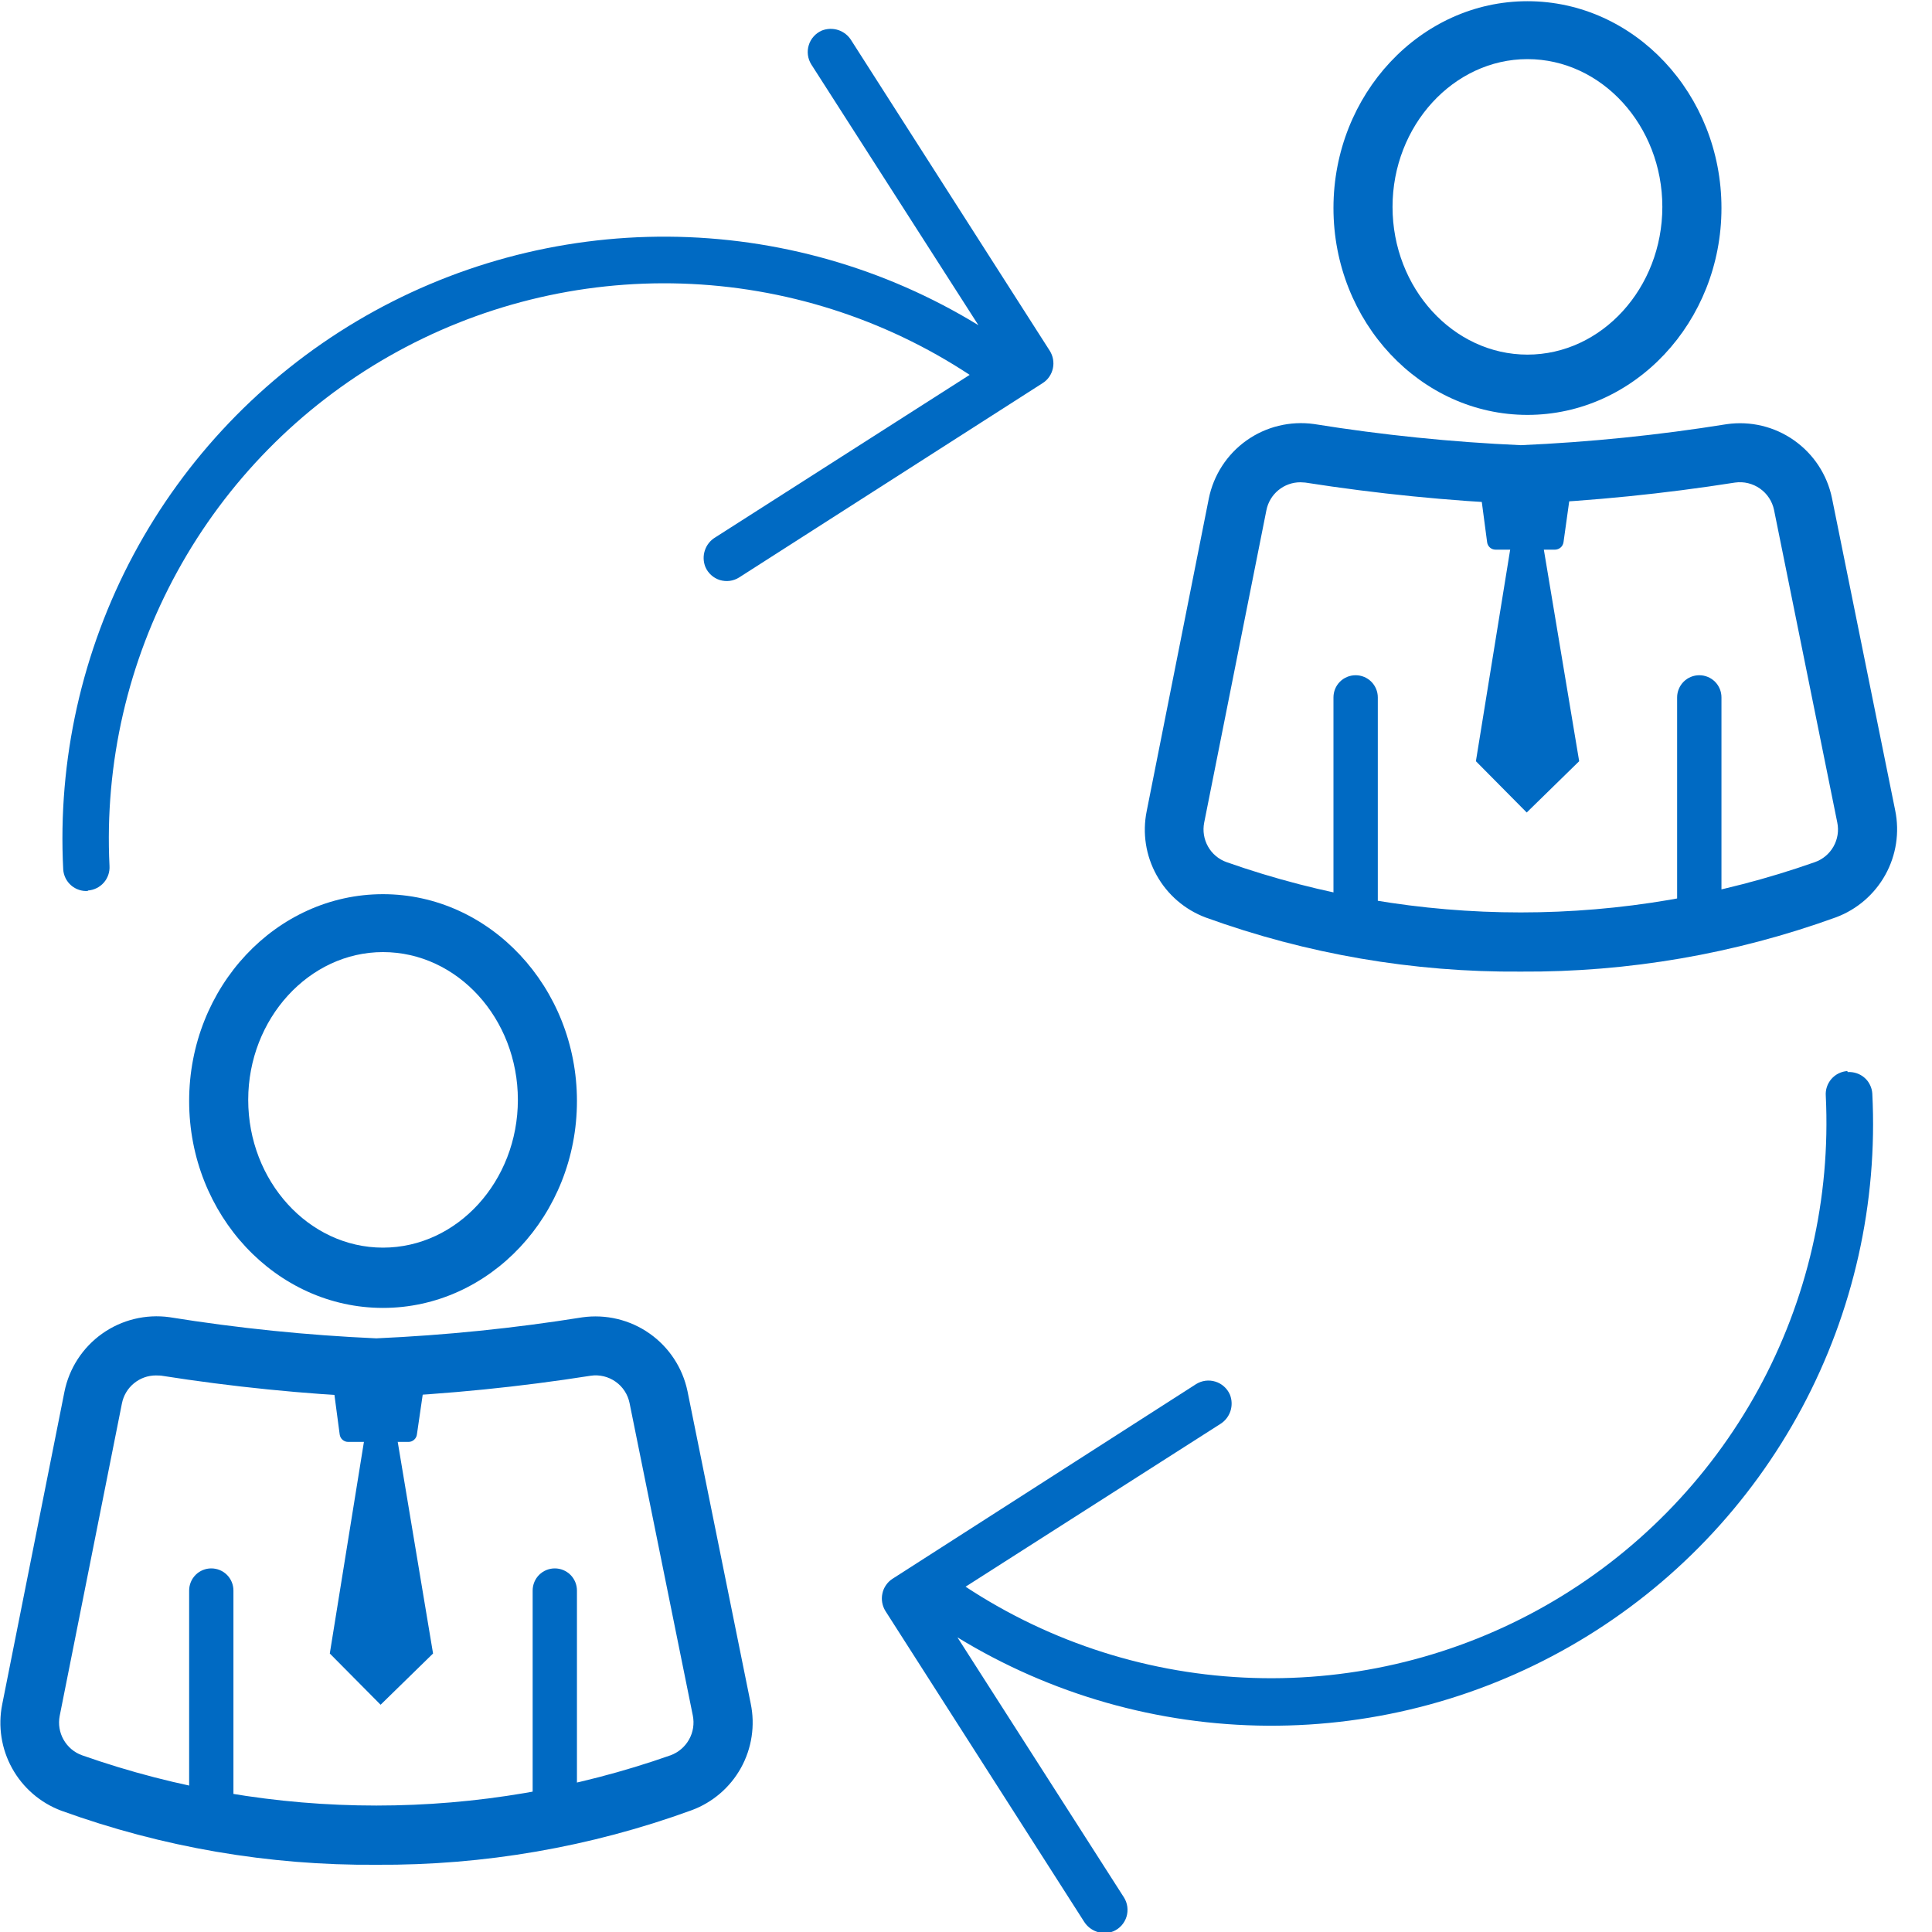
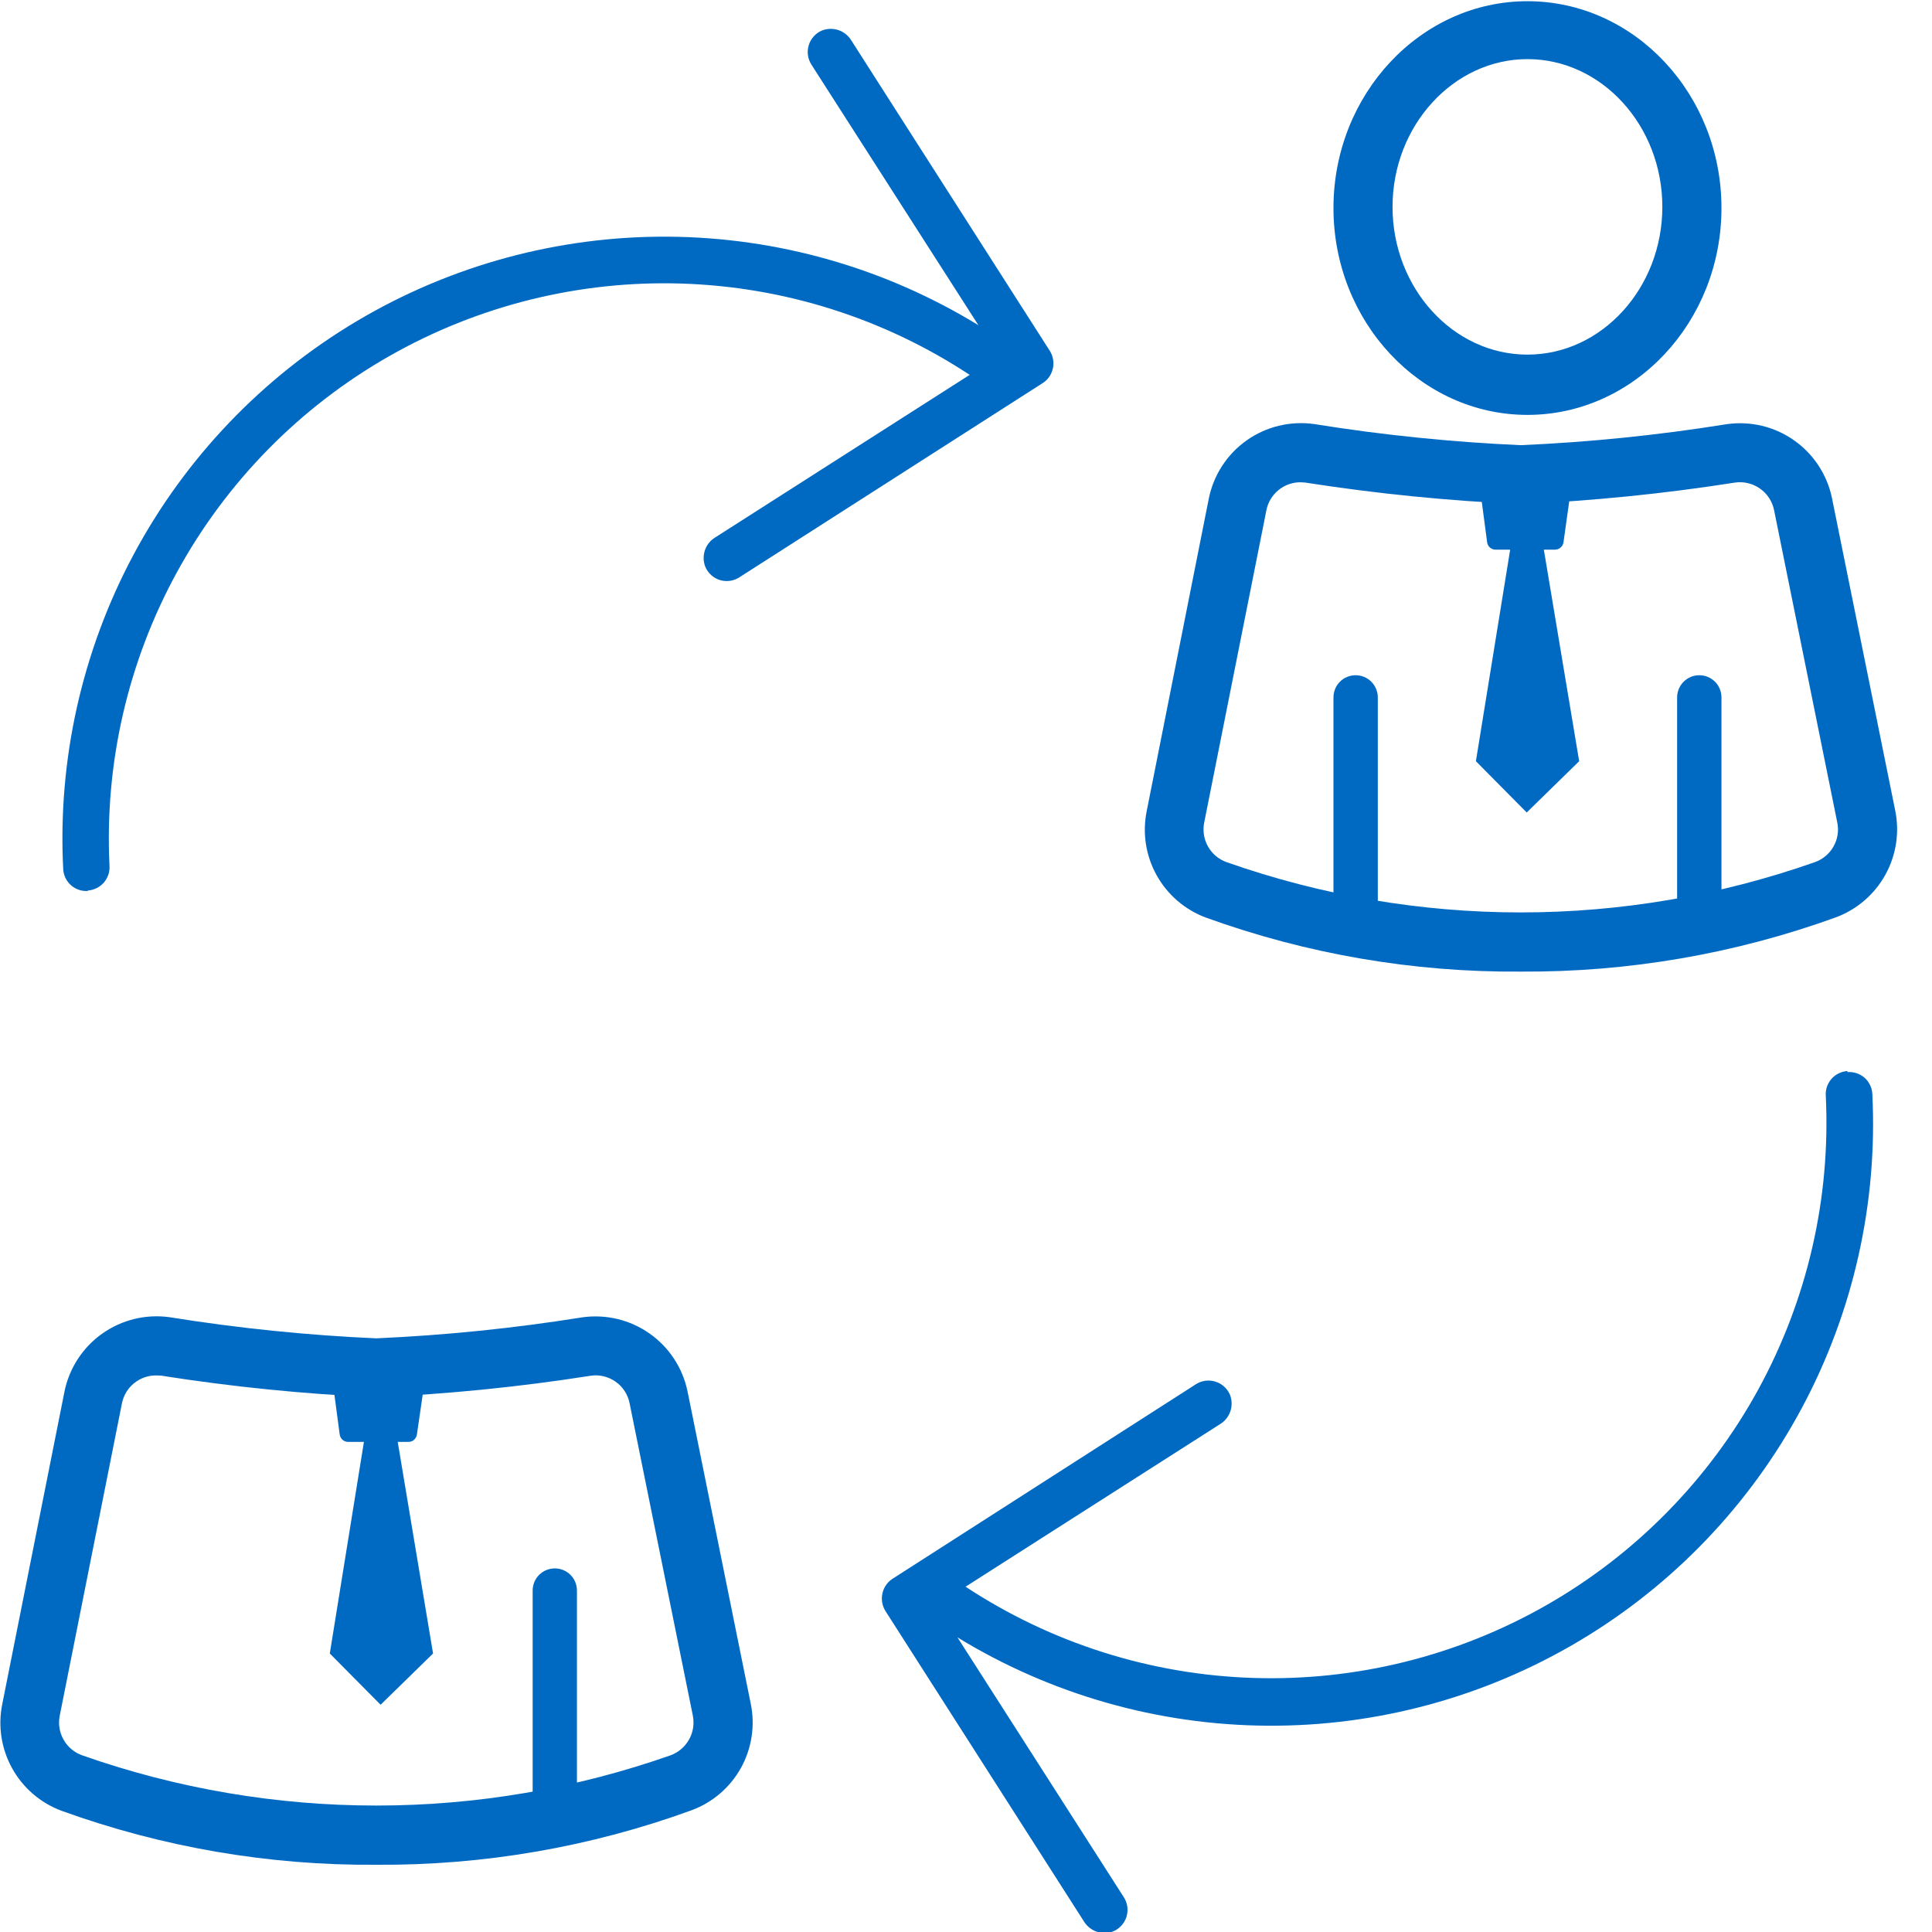
<svg xmlns="http://www.w3.org/2000/svg" width="40" height="40" viewBox="0 0 40 40" fill="none">
  <g clip-path="url(#clip0_568_1784)">
    <path d="M7.791 38.608C5.568 38.625 3.36 38.246 1.27 37.489C0.837 37.327 0.476 37.016 0.252 36.612C0.028 36.209 -0.045 35.739 0.046 35.286L1.334 28.816C1.431 28.33 1.711 27.899 2.115 27.612C2.519 27.325 3.018 27.203 3.509 27.271C4.927 27.499 6.357 27.645 7.791 27.709C9.22 27.645 10.644 27.5 12.056 27.274C12.545 27.205 13.043 27.324 13.447 27.608C13.852 27.892 14.133 28.32 14.234 28.804L15.543 35.271C15.637 35.724 15.565 36.197 15.341 36.602C15.116 37.007 14.754 37.318 14.319 37.479C12.228 38.241 10.017 38.623 7.791 38.608ZM3.227 28.477C3.061 28.477 2.9 28.535 2.772 28.641C2.643 28.747 2.556 28.894 2.524 29.058L1.236 35.525C1.203 35.693 1.231 35.868 1.316 36.018C1.401 36.168 1.536 36.283 1.698 36.341C5.642 37.729 9.941 37.729 13.885 36.341C14.047 36.281 14.182 36.165 14.266 36.015C14.351 35.864 14.378 35.688 14.344 35.518L13.035 29.052C12.999 28.872 12.896 28.712 12.746 28.607C12.596 28.501 12.412 28.456 12.23 28.483C10.76 28.714 9.278 28.863 7.791 28.929C6.297 28.863 4.807 28.713 3.328 28.48L3.227 28.477Z" fill="#006AC3" />
-     <path d="M4.374 38.149C4.253 38.149 4.136 38.101 4.05 38.015C3.964 37.929 3.916 37.812 3.916 37.69V32.931C3.916 32.809 3.964 32.692 4.05 32.606C4.136 32.52 4.253 32.472 4.374 32.472C4.496 32.472 4.613 32.52 4.699 32.606C4.785 32.692 4.833 32.809 4.833 32.931V37.69C4.833 37.812 4.785 37.929 4.699 38.015C4.613 38.101 4.496 38.149 4.374 38.149Z" fill="#006AC3" />
    <path d="M11.487 38.149C11.365 38.149 11.248 38.101 11.162 38.015C11.076 37.929 11.028 37.812 11.028 37.69V32.931C11.028 32.809 11.076 32.692 11.162 32.606C11.248 32.52 11.365 32.472 11.487 32.472C11.608 32.472 11.725 32.52 11.811 32.606C11.897 32.692 11.945 32.809 11.945 32.931V37.69C11.945 37.812 11.897 37.929 11.811 38.015C11.725 38.101 11.608 38.149 11.487 38.149Z" fill="#006AC3" />
    <path d="M8.632 29.697C8.627 29.74 8.606 29.78 8.573 29.809C8.541 29.838 8.499 29.854 8.455 29.853H7.21C7.167 29.854 7.125 29.838 7.092 29.81C7.06 29.782 7.039 29.743 7.033 29.7L6.873 28.495C6.871 28.47 6.874 28.445 6.881 28.421C6.889 28.397 6.902 28.375 6.918 28.357C6.935 28.338 6.955 28.323 6.978 28.312C7.001 28.302 7.026 28.296 7.051 28.296H8.632C8.658 28.296 8.682 28.301 8.705 28.311C8.728 28.322 8.749 28.337 8.765 28.355C8.782 28.374 8.794 28.397 8.801 28.421C8.808 28.445 8.81 28.47 8.807 28.495L8.632 29.697Z" fill="#006AC3" />
    <path d="M6.828 34.234L7.88 35.295L8.966 34.234L8.232 29.838H7.537L6.828 34.234Z" fill="#006AC3" />
-     <path d="M32.371 11.224C32.365 11.266 32.345 11.306 32.313 11.334C32.281 11.363 32.239 11.379 32.196 11.38H30.964C30.92 11.38 30.878 11.364 30.846 11.335C30.814 11.306 30.794 11.267 30.789 11.224L30.63 10.021C30.627 9.996 30.628 9.971 30.636 9.947C30.643 9.922 30.655 9.9 30.672 9.881C30.688 9.862 30.709 9.846 30.731 9.836C30.754 9.825 30.779 9.82 30.805 9.819H32.365C32.39 9.82 32.415 9.825 32.438 9.836C32.461 9.846 32.481 9.862 32.498 9.881C32.514 9.9 32.526 9.922 32.533 9.947C32.541 9.971 32.542 9.996 32.539 10.021L32.371 11.224Z" fill="#006AC3" />
+     <path d="M32.371 11.224C32.365 11.266 32.345 11.306 32.313 11.334C32.281 11.363 32.239 11.379 32.196 11.38H30.964C30.92 11.38 30.878 11.364 30.846 11.335C30.814 11.306 30.794 11.267 30.789 11.224L30.63 10.021C30.627 9.996 30.628 9.971 30.636 9.947C30.643 9.922 30.655 9.9 30.672 9.881C30.688 9.862 30.709 9.846 30.731 9.836C30.754 9.825 30.779 9.82 30.805 9.819H32.365C32.39 9.82 32.415 9.825 32.438 9.836C32.461 9.846 32.481 9.862 32.498 9.881C32.541 9.971 32.542 9.996 32.539 10.021L32.371 11.224Z" fill="#006AC3" />
    <path d="M30.557 15.76L31.609 16.822L32.695 15.76L31.961 11.364H31.269L30.557 15.76Z" fill="#006AC3" />
-     <path d="M7.929 27.079C5.717 27.079 3.916 25.154 3.916 22.796C3.916 20.437 5.717 18.513 7.929 18.513C10.141 18.513 11.945 20.441 11.945 22.796C11.945 25.151 10.144 27.079 7.929 27.079ZM7.929 19.712C6.399 19.712 5.139 21.092 5.139 22.771C5.139 24.451 6.39 25.831 7.929 25.831C9.468 25.831 10.722 24.454 10.722 22.771C10.722 21.089 9.471 19.712 7.929 19.712Z" fill="#006AC3" />
    <path d="M31.487 20.116C29.264 20.133 27.055 19.754 24.965 18.997C24.532 18.835 24.171 18.525 23.947 18.121C23.722 17.717 23.649 17.247 23.741 16.794L25.026 10.327C25.123 9.84 25.402 9.408 25.807 9.12C26.212 8.832 26.712 8.711 27.204 8.779C28.622 9.007 30.052 9.153 31.487 9.217C32.915 9.154 34.339 9.009 35.751 8.782C36.241 8.712 36.739 8.831 37.143 9.116C37.548 9.4 37.829 9.828 37.929 10.312L39.238 16.779C39.331 17.233 39.259 17.705 39.035 18.11C38.81 18.516 38.449 18.828 38.015 18.991C35.923 19.749 33.712 20.13 31.487 20.116ZM26.923 9.985C26.756 9.985 26.595 10.043 26.467 10.149C26.338 10.255 26.251 10.402 26.219 10.566L24.931 17.033C24.898 17.202 24.926 17.377 25.011 17.527C25.095 17.677 25.231 17.791 25.393 17.849C29.336 19.238 33.635 19.238 37.577 17.849C37.74 17.791 37.876 17.676 37.961 17.526C38.046 17.375 38.074 17.199 38.039 17.03L36.73 10.56C36.693 10.38 36.589 10.221 36.439 10.116C36.289 10.01 36.104 9.965 35.922 9.991C34.453 10.222 32.972 10.371 31.487 10.437C29.992 10.371 28.502 10.222 27.024 9.991L26.923 9.985Z" fill="#006AC3" />
    <path d="M28.067 19.66C27.945 19.66 27.828 19.612 27.742 19.526C27.656 19.44 27.608 19.323 27.608 19.202V14.439C27.608 14.317 27.656 14.2 27.742 14.114C27.828 14.028 27.945 13.98 28.067 13.98C28.189 13.98 28.305 14.028 28.391 14.114C28.477 14.2 28.526 14.317 28.526 14.439V19.202C28.526 19.323 28.477 19.44 28.391 19.526C28.305 19.612 28.189 19.66 28.067 19.66Z" fill="#006AC3" />
    <path d="M35.182 19.66C35.06 19.66 34.944 19.612 34.858 19.526C34.772 19.44 34.723 19.323 34.723 19.202V14.439C34.723 14.317 34.772 14.2 34.858 14.114C34.944 14.028 35.06 13.98 35.182 13.98C35.304 13.98 35.42 14.028 35.507 14.114C35.593 14.2 35.641 14.317 35.641 14.439V19.202C35.641 19.323 35.593 19.44 35.507 19.526C35.42 19.612 35.304 19.66 35.182 19.66Z" fill="#006AC3" />
    <path d="M31.624 8.59C29.41 8.59 27.608 6.663 27.608 4.307C27.608 1.952 29.41 0.025 31.624 0.025C33.839 0.025 35.641 1.949 35.641 4.307C35.641 6.666 33.839 8.59 31.624 8.59ZM31.624 1.224C30.095 1.224 28.831 2.6 28.831 4.283C28.831 5.965 30.086 7.342 31.624 7.342C33.163 7.342 34.417 5.962 34.417 4.283C34.417 2.603 33.163 1.224 31.624 1.224Z" fill="#006AC3" />
    <path d="M1.82 18.437C1.947 18.428 2.065 18.369 2.149 18.274C2.233 18.178 2.275 18.053 2.267 17.926C2.163 15.805 2.648 13.697 3.67 11.835C4.691 9.973 6.207 8.43 8.052 7.377C9.896 6.325 11.996 5.803 14.118 5.871C16.241 5.939 18.303 6.593 20.076 7.761L14.809 11.126C14.707 11.187 14.631 11.282 14.594 11.394C14.556 11.506 14.56 11.628 14.604 11.738C14.631 11.802 14.672 11.859 14.724 11.906C14.775 11.953 14.837 11.988 14.903 12.009C14.97 12.029 15.041 12.035 15.11 12.026C15.179 12.017 15.245 11.992 15.304 11.955L21.587 7.932C21.641 7.898 21.688 7.853 21.724 7.8C21.76 7.748 21.785 7.689 21.799 7.626C21.826 7.501 21.802 7.37 21.734 7.262L17.626 0.838C17.565 0.737 17.47 0.661 17.358 0.623C17.246 0.586 17.124 0.589 17.014 0.633C16.95 0.661 16.893 0.702 16.847 0.754C16.8 0.806 16.765 0.867 16.745 0.934C16.724 1 16.718 1.07 16.727 1.139C16.736 1.208 16.76 1.275 16.797 1.334L20.257 6.733C18.322 5.548 16.1 4.915 13.831 4.9C11.562 4.886 9.333 5.491 7.383 6.651C5.433 7.811 3.837 9.481 2.766 11.481C1.696 13.482 1.192 15.737 1.309 18.002C1.313 18.065 1.33 18.126 1.358 18.183C1.386 18.239 1.425 18.289 1.472 18.33C1.52 18.372 1.575 18.403 1.635 18.423C1.694 18.443 1.757 18.451 1.82 18.446V18.437Z" fill="#006AC3" />
    <path d="M38.247 22.175C38.184 22.179 38.123 22.196 38.066 22.224C38.009 22.252 37.959 22.291 37.917 22.339C37.876 22.387 37.844 22.442 37.824 22.502C37.804 22.562 37.796 22.626 37.801 22.689C37.904 24.81 37.418 26.917 36.397 28.779C35.375 30.64 33.858 32.183 32.014 33.235C30.17 34.287 28.071 34.808 25.948 34.74C23.826 34.673 21.764 34.019 19.991 32.851L25.259 29.486C25.36 29.425 25.436 29.33 25.474 29.218C25.511 29.106 25.508 28.984 25.464 28.874C25.436 28.81 25.395 28.753 25.343 28.707C25.291 28.66 25.23 28.625 25.163 28.605C25.097 28.584 25.027 28.578 24.957 28.587C24.889 28.596 24.822 28.62 24.763 28.657L18.48 32.686C18.426 32.72 18.38 32.765 18.344 32.818C18.307 32.87 18.282 32.929 18.269 32.992C18.242 33.117 18.265 33.247 18.333 33.356L22.441 39.78C22.503 39.881 22.598 39.957 22.71 39.995C22.822 40.032 22.943 40.029 23.053 39.985C23.117 39.957 23.174 39.916 23.221 39.864C23.267 39.812 23.302 39.751 23.323 39.684C23.343 39.618 23.349 39.548 23.34 39.478C23.331 39.409 23.307 39.343 23.27 39.284L19.823 33.9C21.757 35.083 23.977 35.715 26.244 35.729C28.511 35.743 30.739 35.138 32.688 33.979C34.636 32.821 36.232 31.153 37.303 29.155C38.374 27.156 38.879 24.904 38.764 22.64C38.76 22.577 38.743 22.516 38.715 22.46C38.688 22.403 38.649 22.353 38.601 22.312C38.554 22.271 38.498 22.239 38.439 22.22C38.379 22.2 38.316 22.192 38.254 22.196L38.247 22.175Z" fill="#006AC3" />
  </g>
  <defs>
    <clipPath id="clip0_568_1784">
      <rect width="39.278" height="40" fill="white" />
    </clipPath>
  </defs>
</svg>